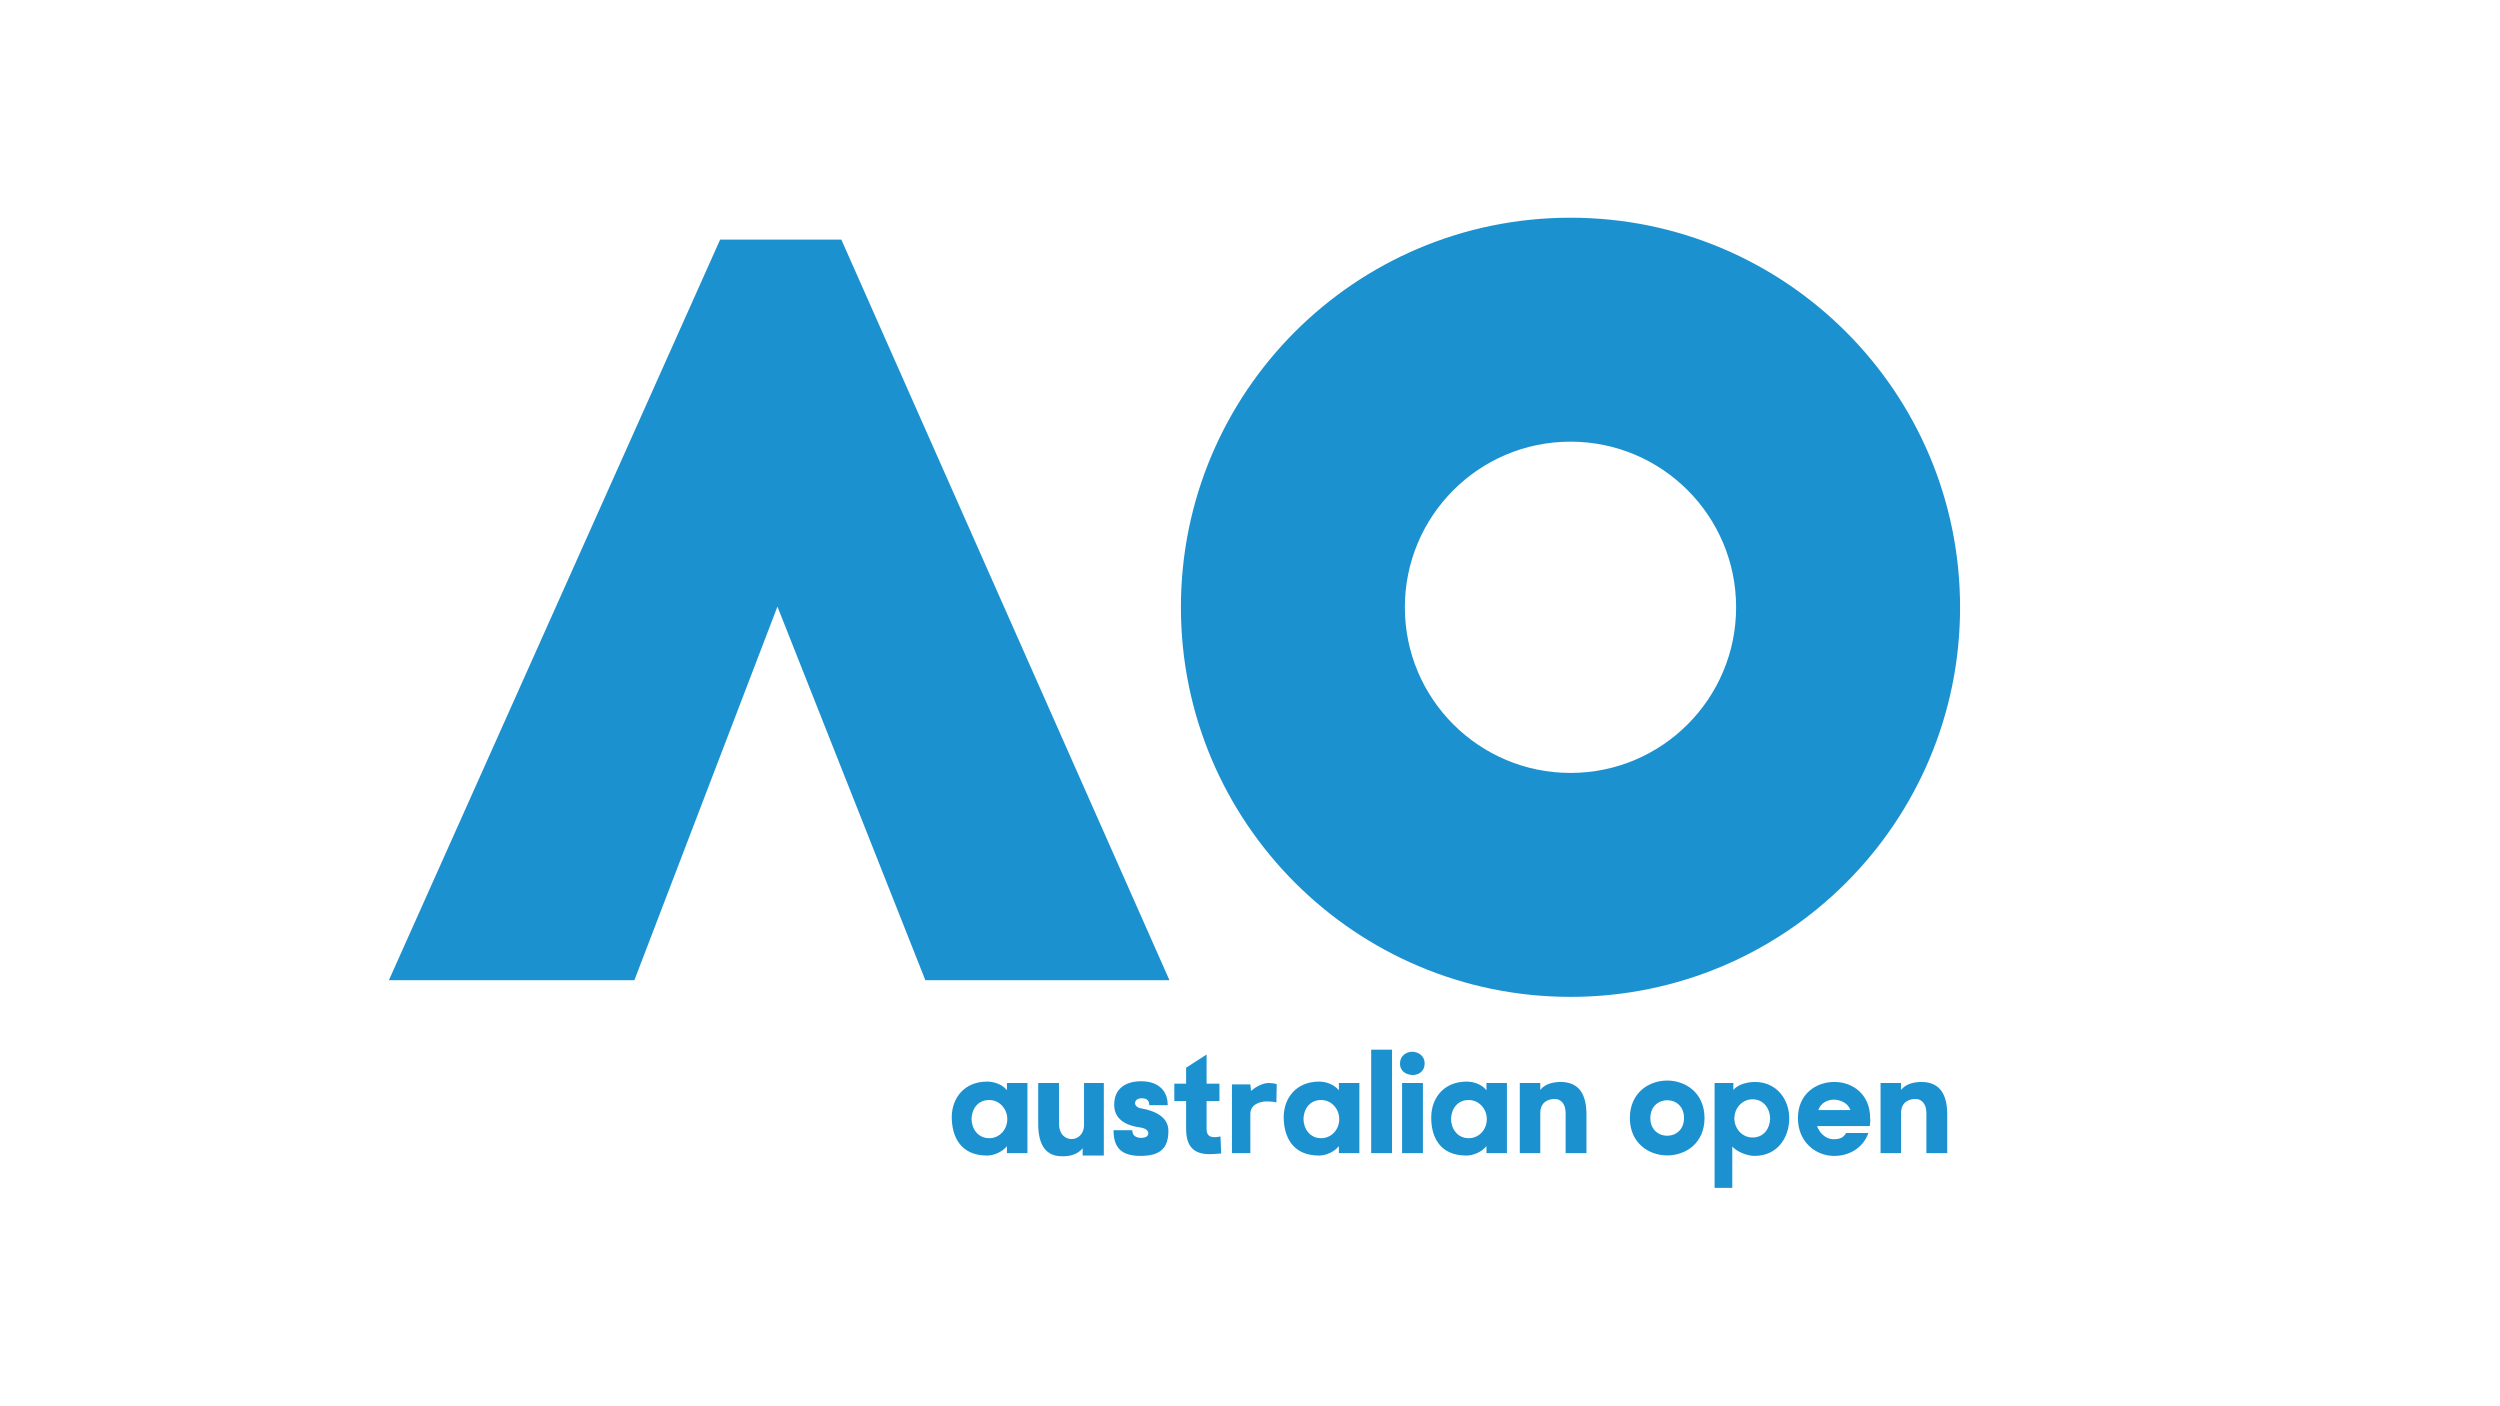
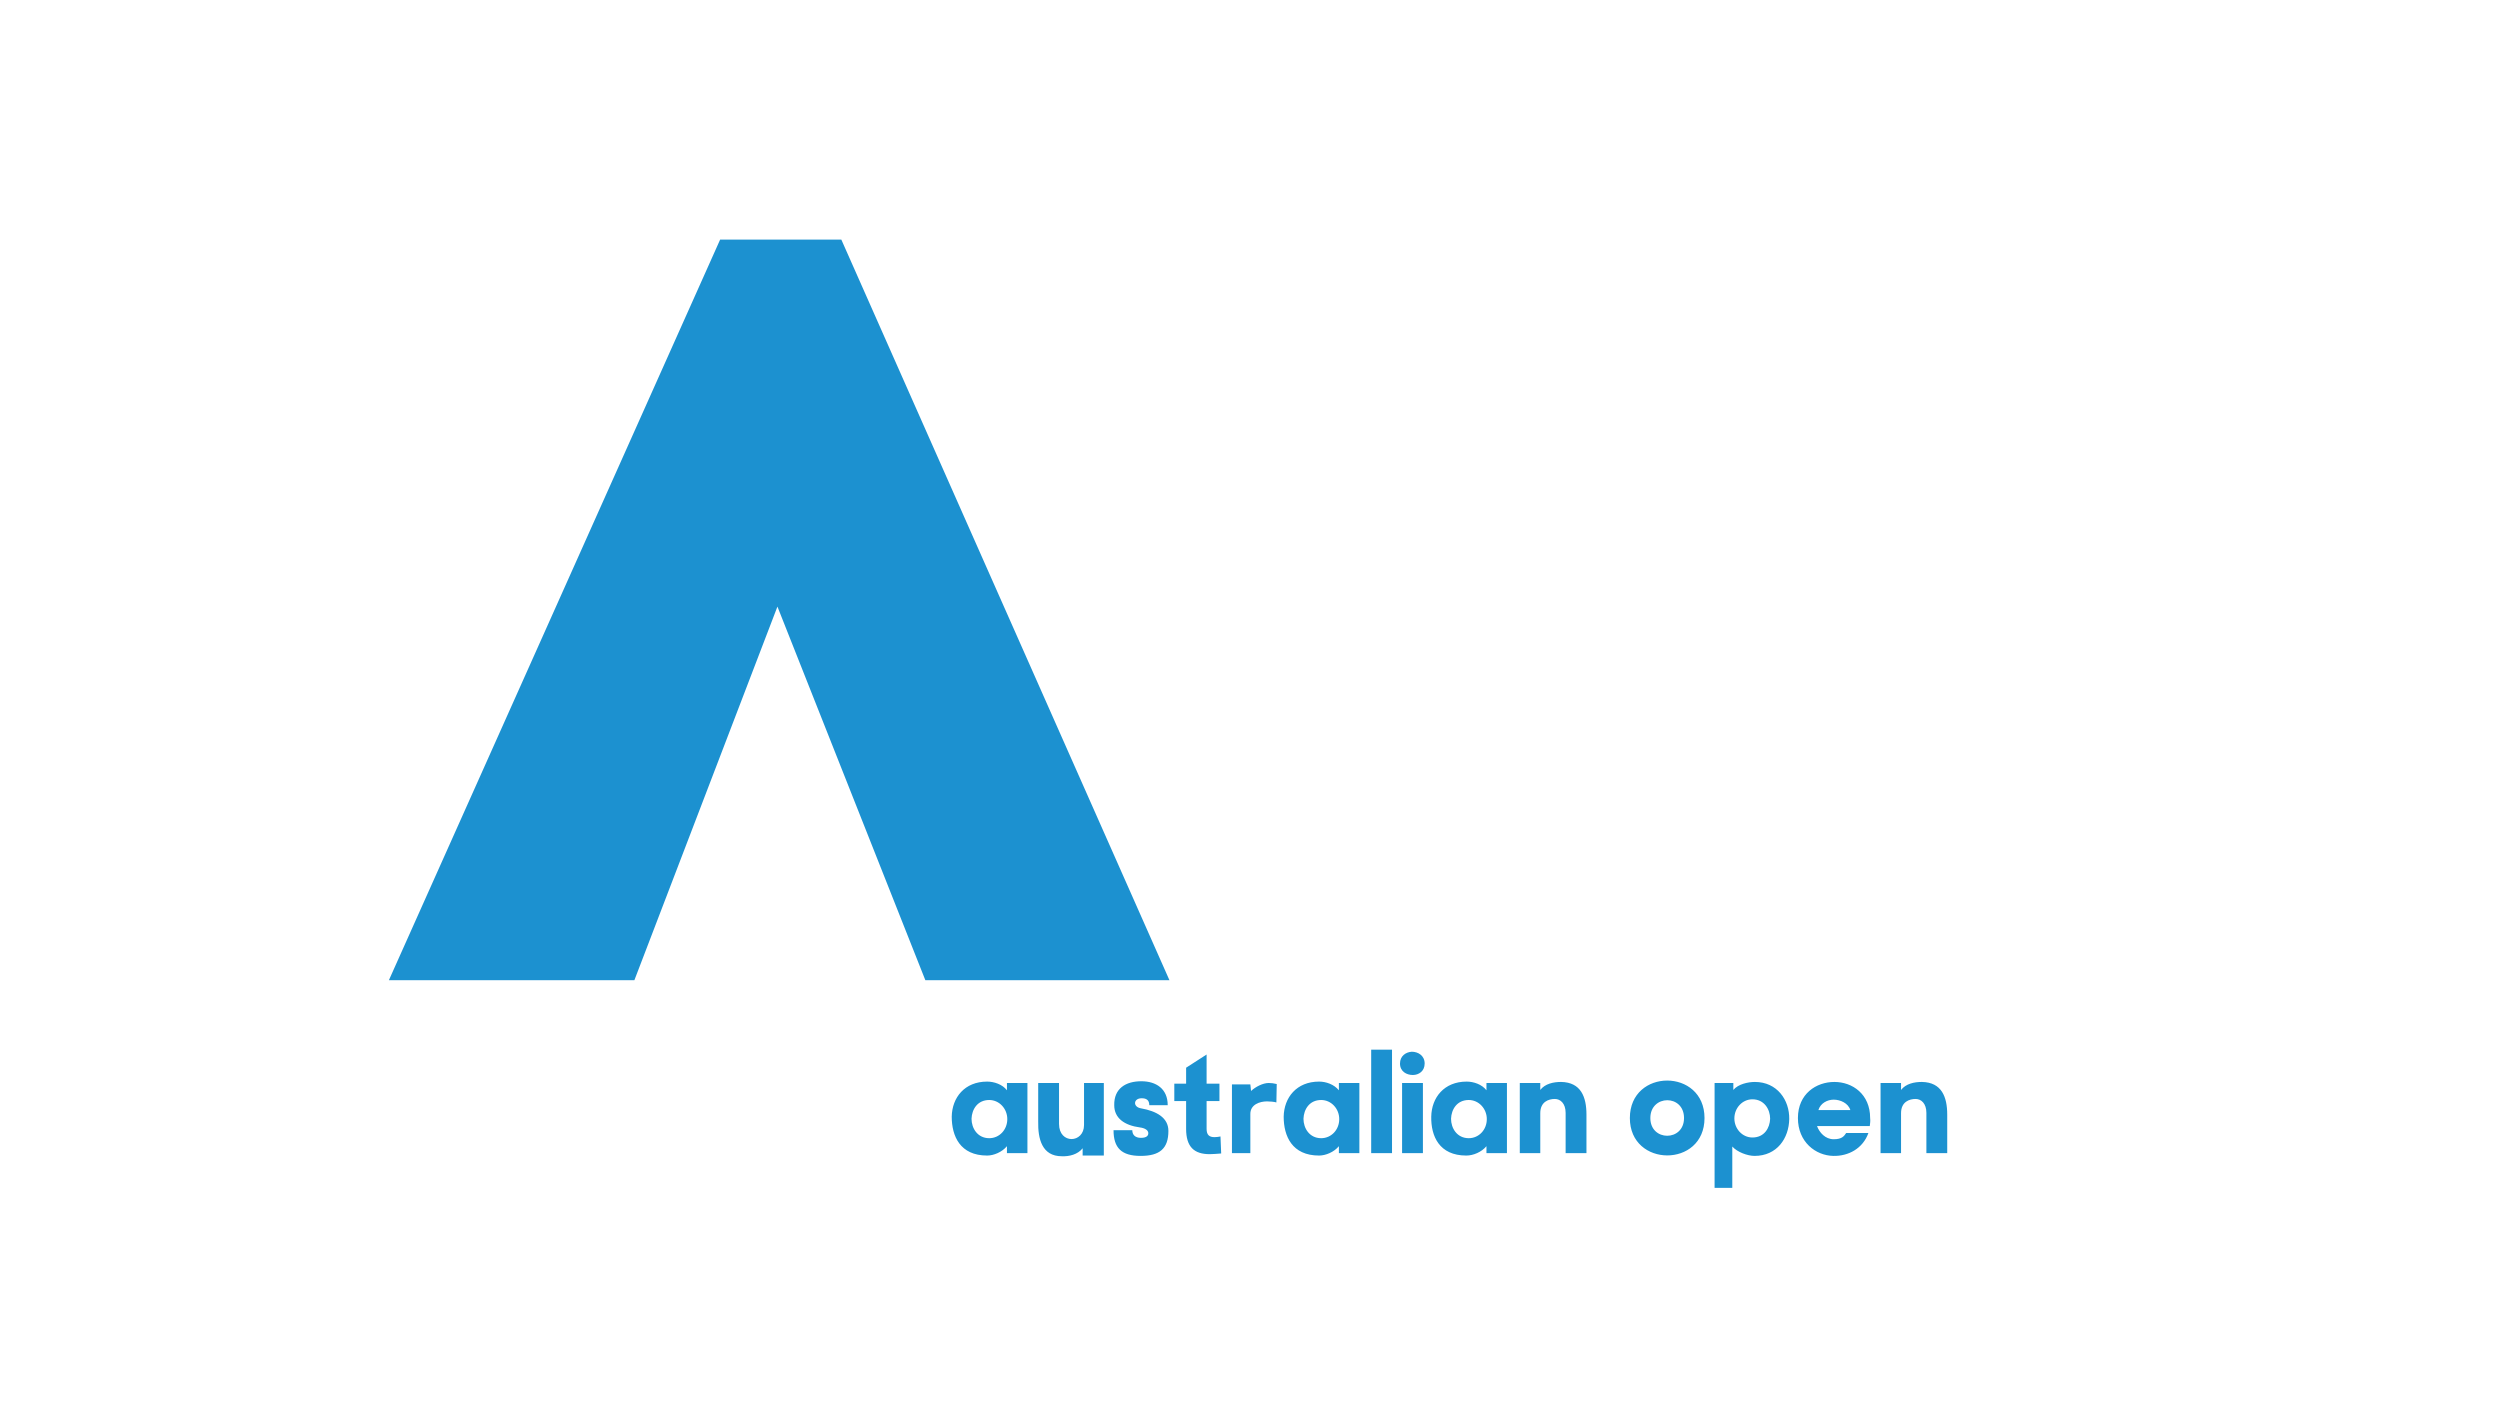
<svg xmlns="http://www.w3.org/2000/svg" id="Layer_1" x="0px" y="0px" viewBox="0 0 720 404.8" style="enable-background:new 0 0 720 404.8;" xml:space="preserve">
  <style type="text/css">	.st0{fill:#1C91D0;}</style>
  <g id="austrailia_open">
    <polygon class="st0" points="207.4,69 112,282.3 182.7,282.3 223.9,174.7 266.5,282.3 336.8,282.3 242.3,69  " />
-     <path class="st0" d="M564.5,174.9c0,62-50.2,112.2-112.2,112.2c-61.9,0-112.2-50.2-112.2-112.2S390.3,62.7,452.3,62.7  C514.2,62.7,564.5,112.9,564.5,174.9z M452.3,127.2c-26.4,0-47.7,21.4-47.7,47.7c0,26.4,21.4,47.7,47.7,47.7  c26.4,0,47.7-21.4,47.7-47.7S478.7,127.2,452.3,127.2L452.3,127.2z" />
    <path class="st0" d="M290,314v-2.1h5.9v20.2H290v-2c-1.4,1.7-3.8,2.7-5.7,2.7c-7.8,0-10.2-5.6-10.2-11.2  c0.1-5.5,3.7-10.1,10.2-10.1C286.3,311.5,288.7,312.3,290,314L290,314z M290.1,322.3c0-3-2.3-5.5-5.2-5.5c-3.4,0-5,2.7-5.1,5.4  c0,2.7,1.7,5.6,5.1,5.6C287.8,327.8,290.1,325.4,290.1,322.3L290.1,322.3z M385.6,314v-2.1h5.9v20.2h-5.9v-2  c-1.4,1.7-3.8,2.7-5.7,2.7c-7.8,0-10.2-5.6-10.2-11.2c0.1-5.5,3.7-10.1,10.2-10.1C381.9,311.5,384.2,312.3,385.6,314L385.6,314z   M385.7,322.3c0-3-2.3-5.5-5.2-5.5c-3.4,0-5,2.7-5.1,5.4c0,2.7,1.7,5.6,5.1,5.6C383.4,327.8,385.7,325.4,385.7,322.3L385.7,322.3z   M428.1,314v-2.1h5.9v20.2h-5.9v-2c-1.4,1.7-3.8,2.7-5.8,2.7c-7.8,0-10.2-5.6-10.1-11.2c0.1-5.5,3.7-10.1,10.2-10.1  C424.4,311.5,426.8,312.3,428.1,314L428.1,314z M428.2,322.3c0-3-2.3-5.5-5.2-5.5c-3.4,0-5,2.7-5.1,5.4c0,2.7,1.7,5.6,5.1,5.6  C425.9,327.8,428.2,325.4,428.2,322.3L428.2,322.3z M311.8,332.8v-2.1c-1.4,1.8-3.9,2.4-6,2.3c-5.7,0-6.9-5-6.8-10v-11.1h6v11.8  c0,5.9,7.2,5.6,7.2,0.3v-12.1h5.7v20.9L311.8,332.8L311.8,332.8z M328.7,311.4c4.3,0,7.6,2.2,7.6,6.9H331c0-1.6-1-2-2.2-2  c-2.4,0-2.6,2.5-0.2,2.9c4.5,0.8,7.9,2.7,7.9,6.5c0,5.1-2.5,7.2-8,7.2s-7.8-2.3-7.8-7.4h5.4c0,1.3,0.8,2.2,2.5,2.2s2.2-0.7,2.1-1.5  c-0.1-0.7-0.9-1.3-2.4-1.5c-4.5-0.6-7.4-2.7-7.4-6.4C320.8,313.5,324.2,311.4,328.7,311.4L328.7,311.4z M348.4,332.4  c-4.5,0-6.8-2.1-6.8-7.3v-8h-3.4v-5h3.4v-4.6l5.9-3.8v8.4h3.7v5h-3.7v8c0,1.8,0.8,2.4,2.3,2.4c0.6,0,1.2-0.1,1.7-0.2l0.2,4.9  C350.4,332.3,349.3,332.4,348.4,332.4L348.4,332.4z M360.1,332.1h-5.3v-19.8h5.3l0.2,1.9c1.3-1.2,3.4-2.3,5.1-2.3  c0.7,0,1.5,0.1,2.3,0.3l-0.1,5.3c-0.6-0.2-2-0.3-2.7-0.3c-2.1,0-4.8,0.9-4.8,3.6V332.1z M400.9,302.3v29.8h-6v-29.8H400.9z   M406.6,302.9c1.8,0,3.7,1.1,3.7,3.4c0,2.2-1.7,3.3-3.4,3.3c-1.8,0-3.7-1-3.7-3.3C403.2,304.1,404.9,303,406.6,302.9z M403.8,311.9  v20.2h6v-20.2H403.8z M443.6,311.9v2c1.4-1.8,3.8-2.3,6-2.3c5.7,0.1,7.3,4.3,7.3,9.4v11.1h-6v-11.6c0-2.7-1.5-4-3.1-4  c-1.8,0-4.2,0.8-4.2,4.1v11.5h-5.9v-20.2H443.6z M547.5,311.9v2c1.4-1.8,3.8-2.3,6-2.3c5.7,0.1,7.3,4.3,7.3,9.4v11.1h-6v-11.6  c0-2.7-1.5-4-3.1-4c-1.8,0-4.2,0.8-4.2,4.1v11.5h-5.9v-20.2H547.5z M469.4,322c0-14.4,21.5-14.4,21.5,0S469.4,336.3,469.4,322z   M485,322c0-6.9-9.7-6.8-9.7,0S485,328.8,485,322z M498.9,330.2v11.9h-5.1v-30.2h5.4v2c1.4-1.7,4.3-2.3,6.2-2.3  c6.4,0,10,5.2,9.9,10.7c-0.1,5.5-3.5,10.6-10,10.6C503.3,332.9,500.3,331.8,498.9,330.2L498.9,330.2z M499.5,322.1  c0,3,2.3,5.5,5.2,5.5c3.4,0,5-2.7,5.1-5.4c0-2.7-1.7-5.6-5.1-5.6C501.8,316.6,499.5,319.1,499.5,322.1z M538.5,324.3h-15.2  c0.7,1.9,2.4,3.8,4.8,3.8c2.4,0,3-0.9,3.6-1.8h6.4c-1.6,4.5-5.8,6.7-10.1,6.6c-5.1-0.1-10.2-4-10.2-10.9c0-7,5.3-10.4,10.5-10.4  s10.3,3.5,10.3,10.4C538.7,322.8,538.6,323.5,538.5,324.3L538.5,324.3z M532.9,319.7c-0.6-2-2.9-3-4.8-3c-1.8,0-3.8,1-4.4,3H532.9z  " />
  </g>
</svg>